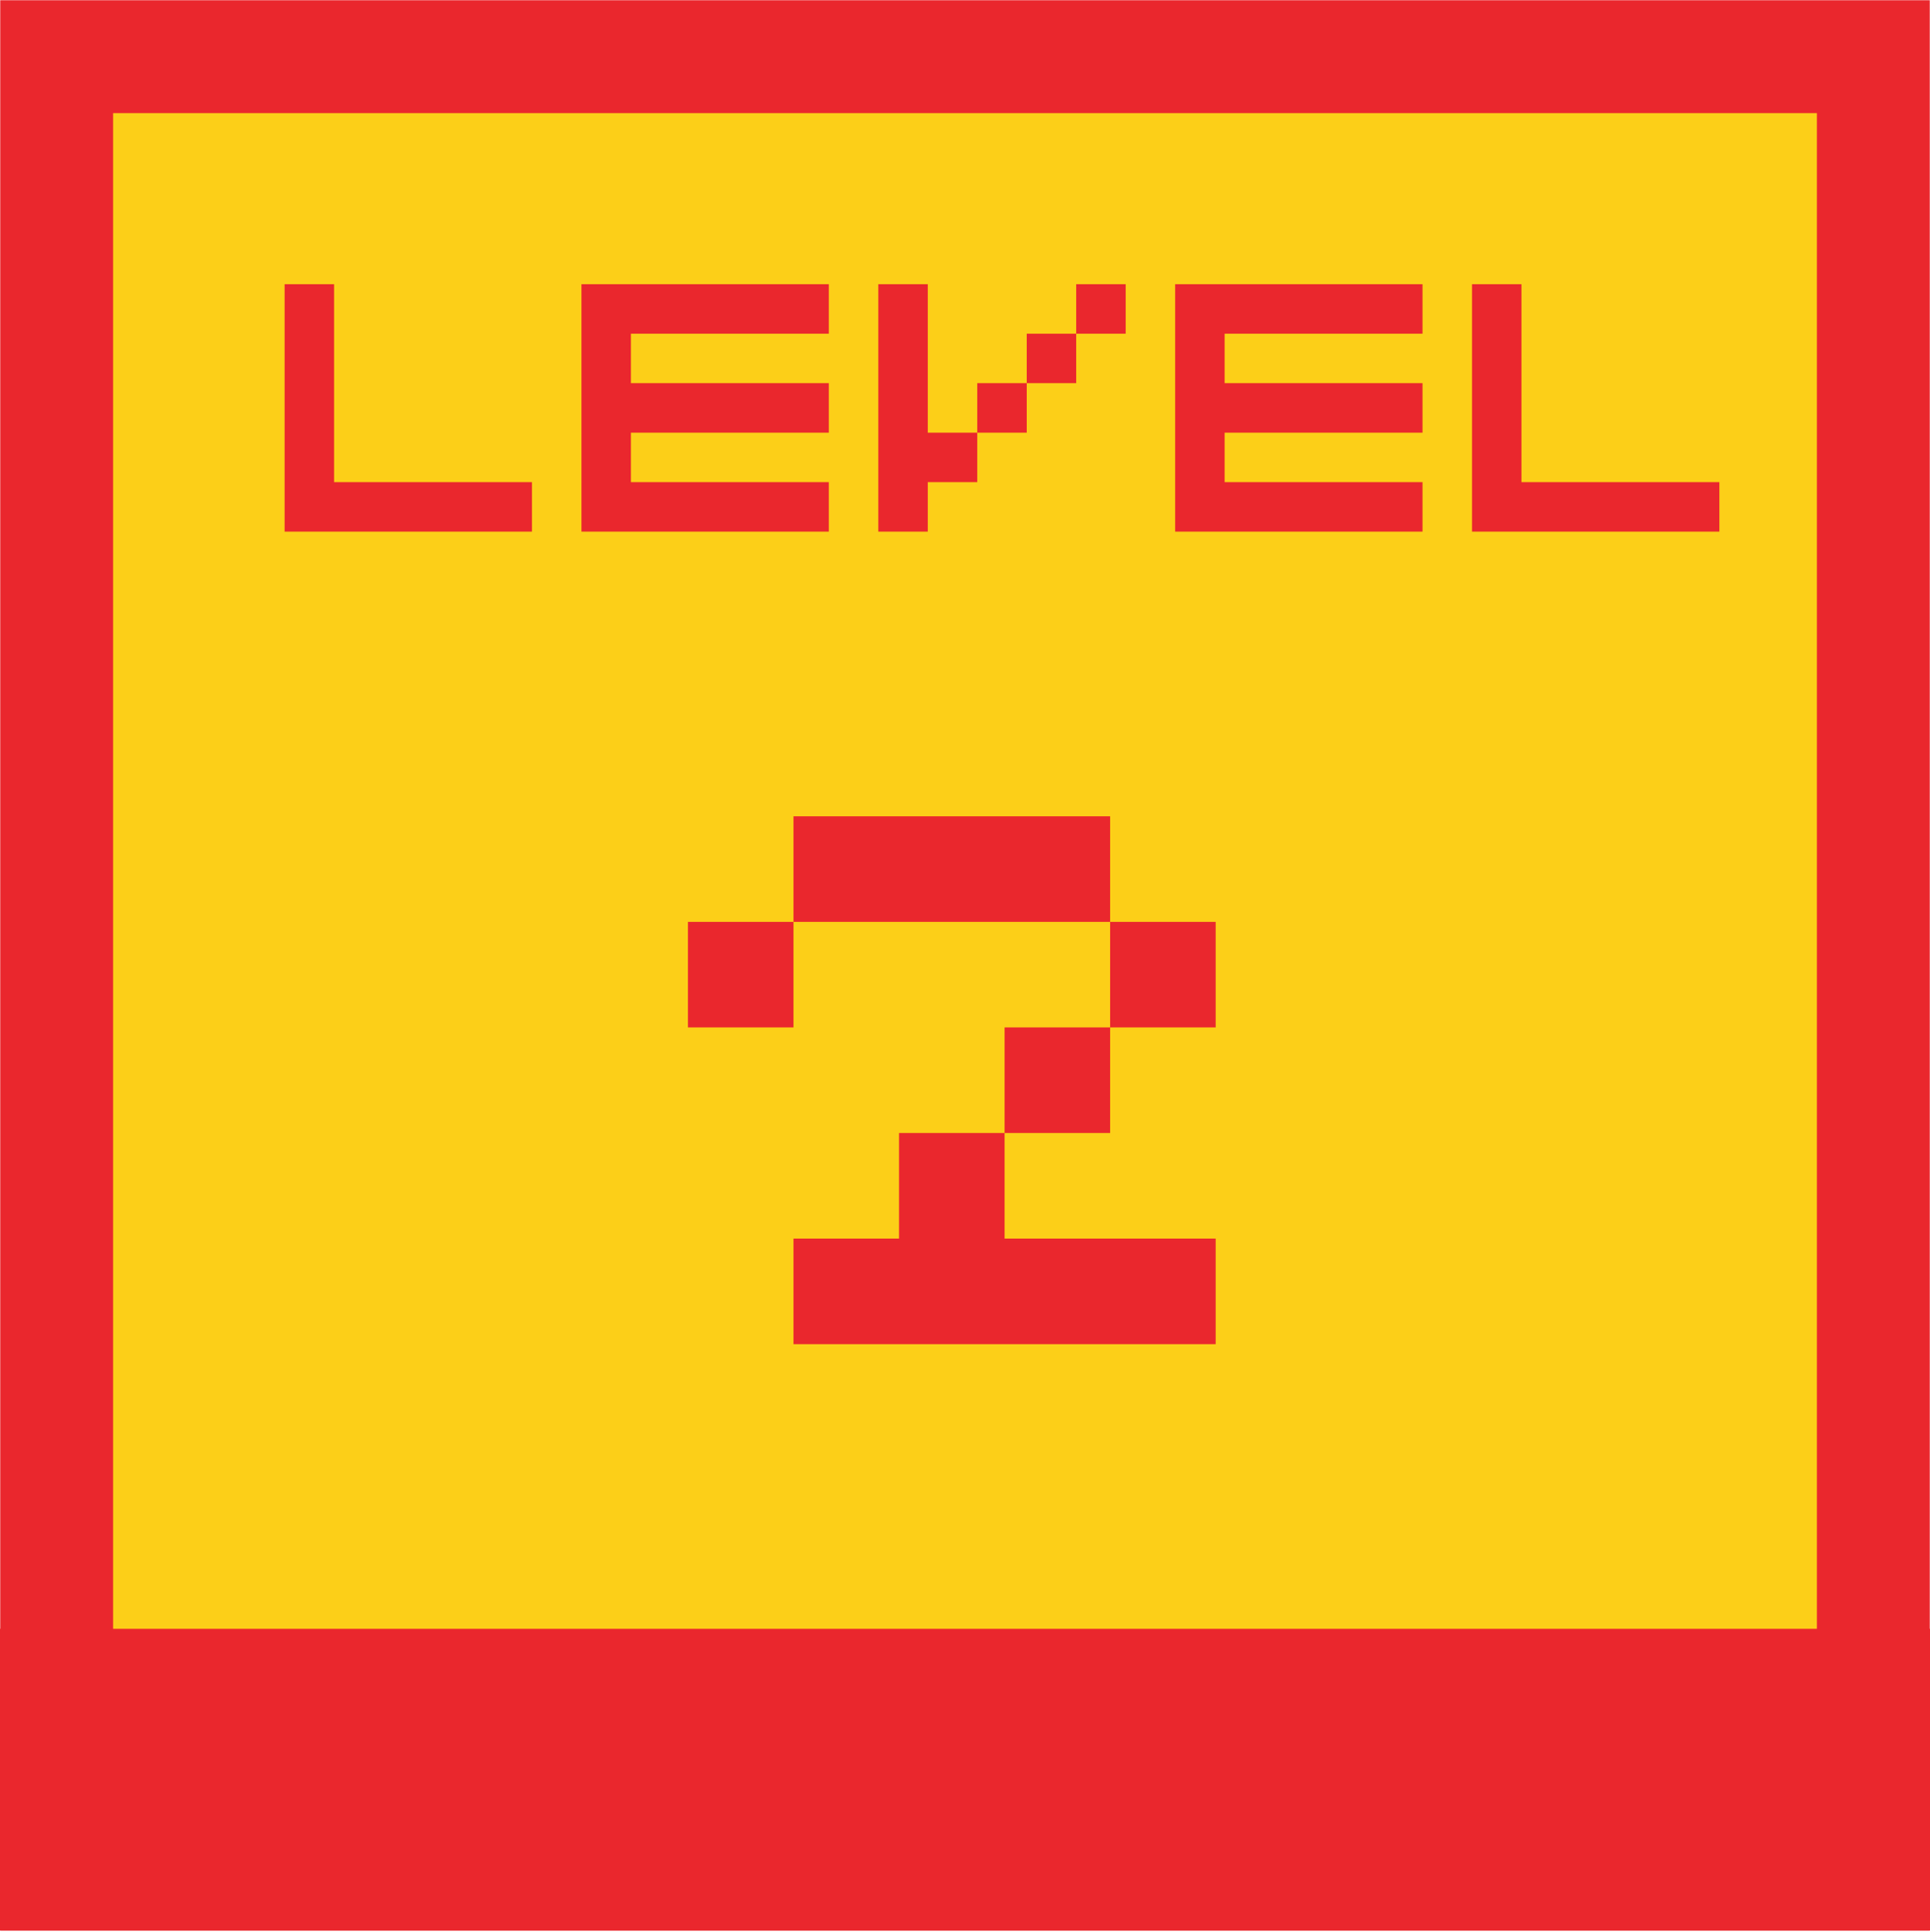
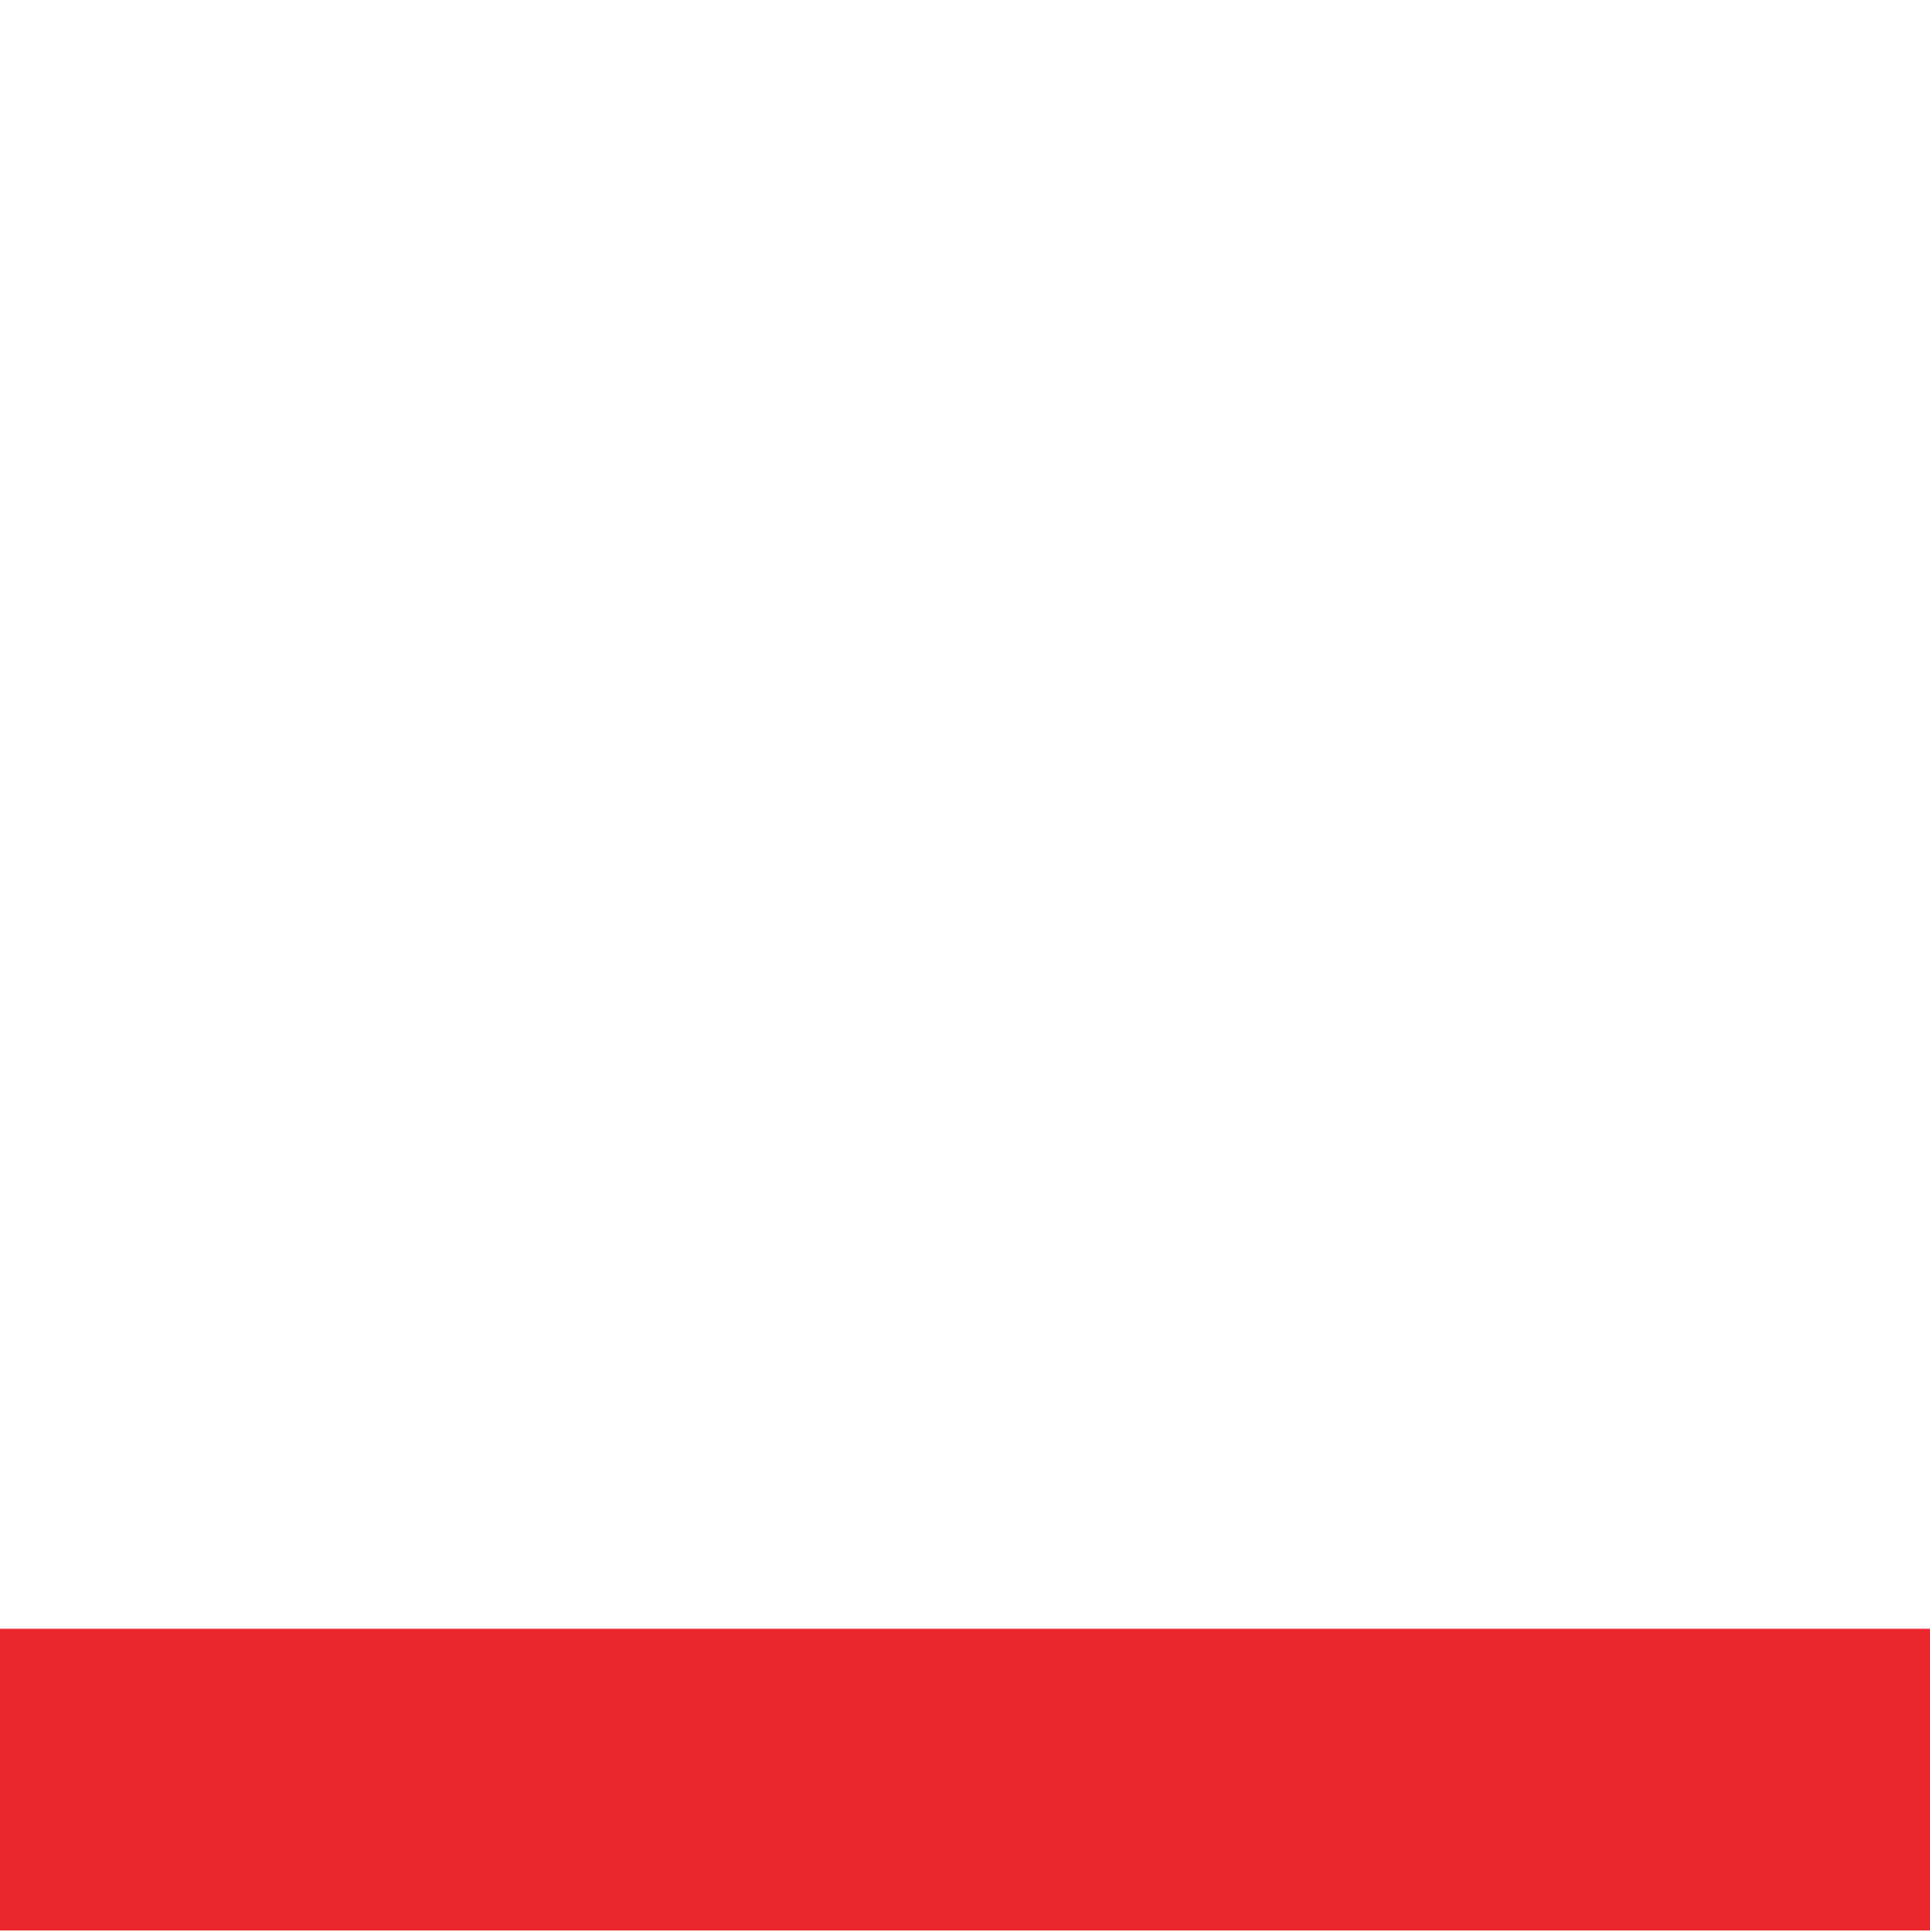
<svg xmlns="http://www.w3.org/2000/svg" xmlns:xlink="http://www.w3.org/1999/xlink" width="1024" height="1025">
  <defs>
-     <path id="a" d="M0 0H1024V1024H0z" />
    <mask id="b" x="0" y="0" width="1024" height="1024" fill="#fff">
      <use xlink:href="#a" />
    </mask>
  </defs>
  <g fill="none" fill-rule="evenodd">
    <use stroke="#EA272D" mask="url(#b)" stroke-width="120" fill="#FCCF18" xlink:href="#a" />
    <path fill="#EA272D" d="M0 864H1024V1024H0z" />
-     <path d="M421 713v-56h56v-56h56v56h112v56H421zm112-112v-56h56v56h-56zm-168-56v-56h56v56h-56zm224 0v-56h56v56h-56zm-168-56v-56h168v56H421zM151 282V150.75h26.25v105h105V282H151zm157.5 0V150.75h131.25V177h-105v26.25h105v26.25h-105v26.25h105V282H308.5zm210-52.5v-26.25h26.25v26.25H518.5zm26.25-26.25V177H571v26.25h-26.25zM466 282V150.75h26.25v78.75h26.25v26.25h-26.25V282H466zm105-105v-26.25h26.25V177H571zm52.5 105V150.75h131.25V177h-105v26.25h105v26.25h-105v26.25h105V282H623.5zm157.5 0V150.75h26.25v105h105V282H781z" fill="#EA272D" />
  </g>
</svg>